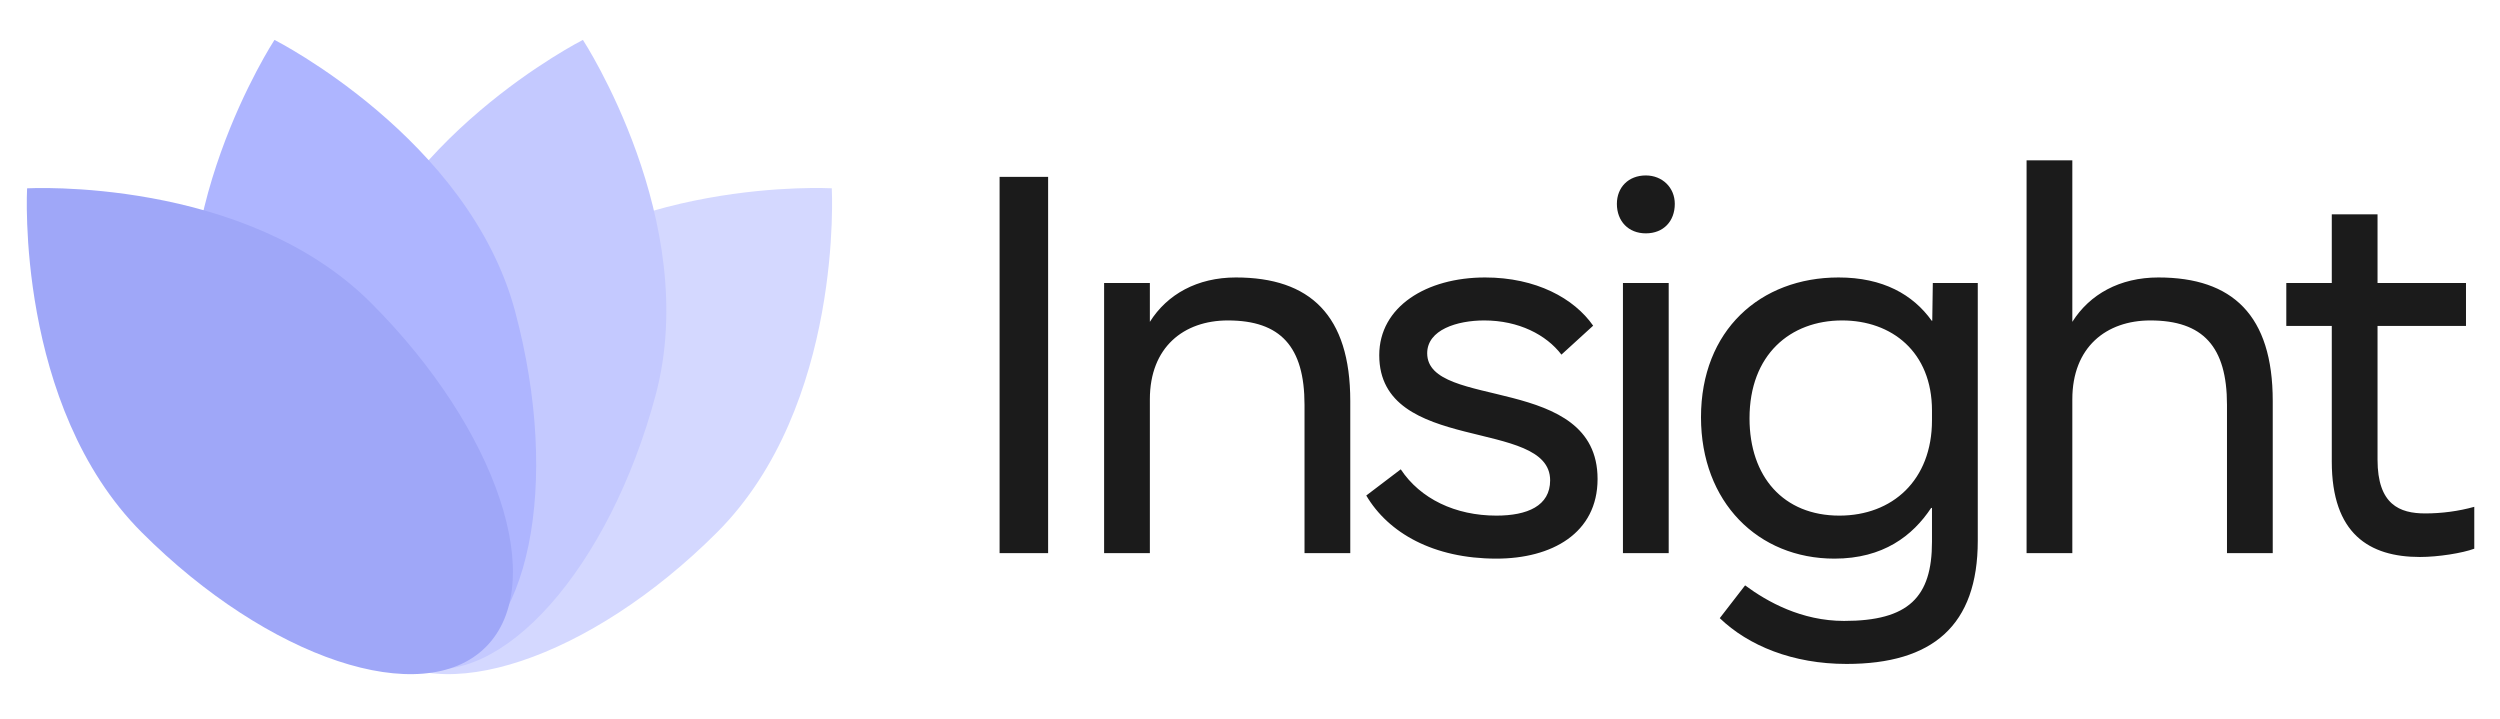
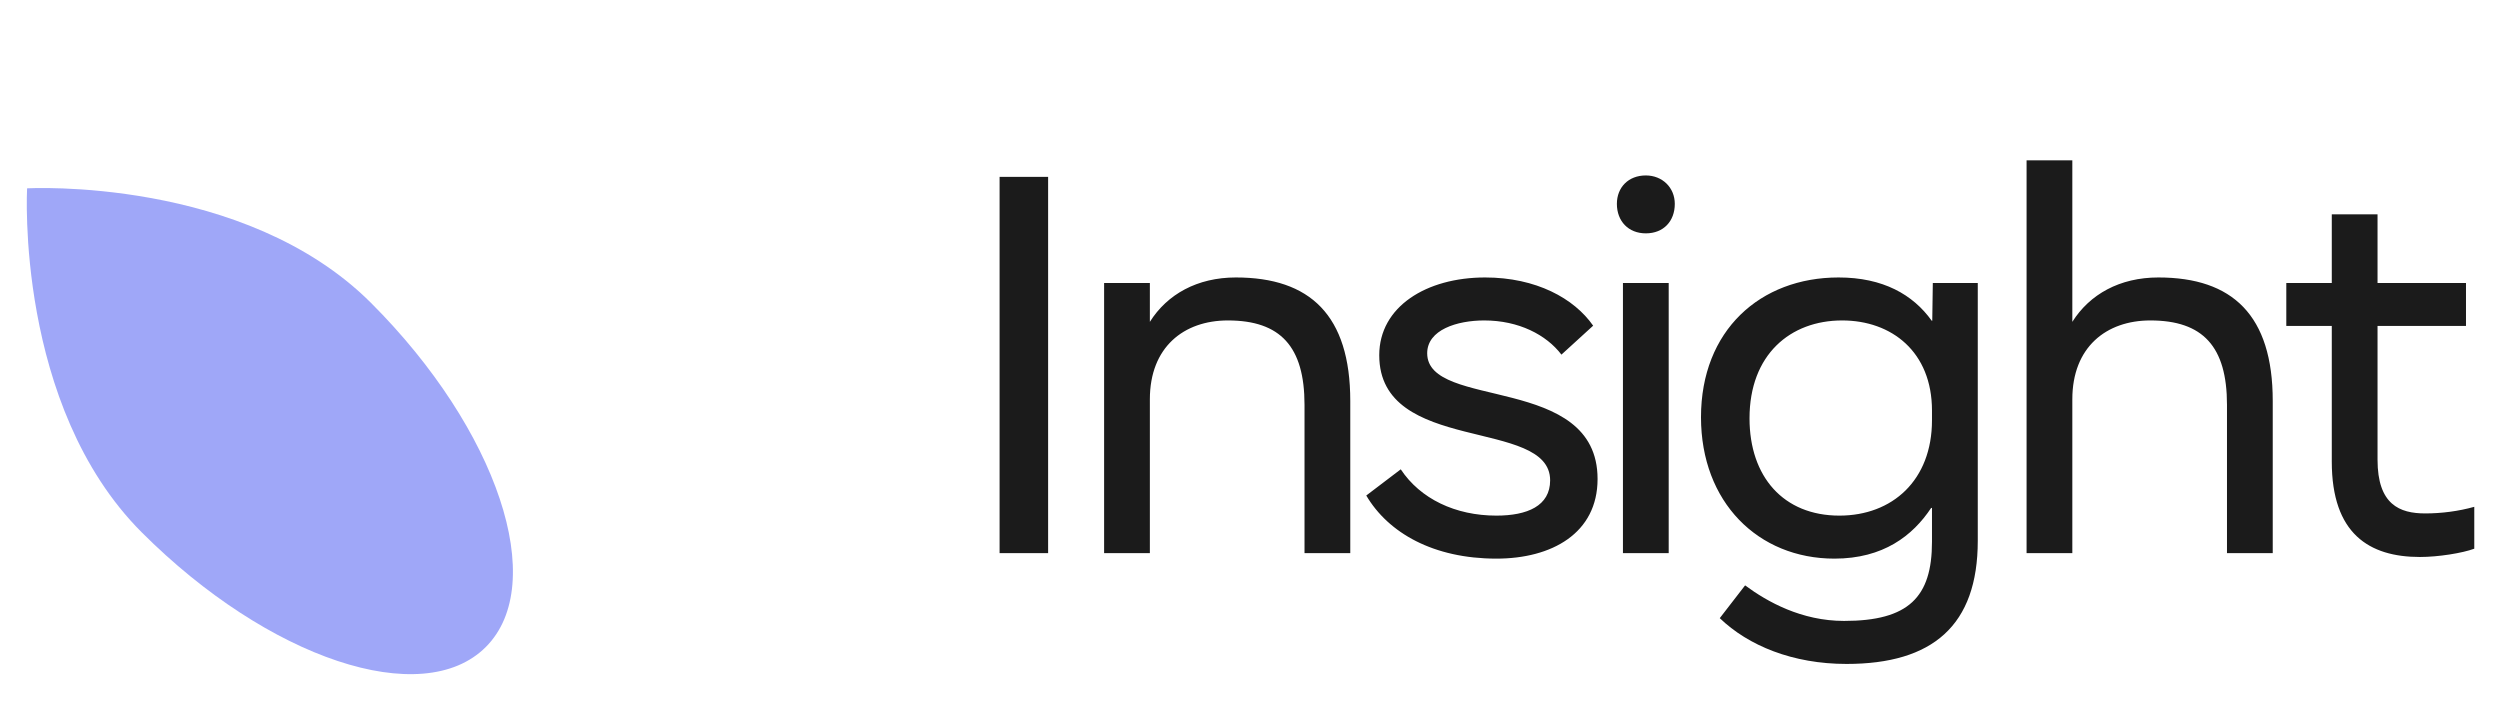
<svg xmlns="http://www.w3.org/2000/svg" width="73" height="21" viewBox="0 0 73 21" fill="none">
-   <path d="M20.939 15.544C17.241 19.243 12.743 20.742 10.894 18.893C9.044 17.043 10.544 12.546 14.242 8.847C17.941 5.148 24.288 5.498 24.288 5.498C24.288 5.498 24.638 11.845 20.939 15.544Z" fill="#D4D8FF" />
-   <path d="M19.144 11.539C17.791 16.591 14.645 20.138 12.119 19.462C9.593 18.785 8.642 14.14 9.996 9.087C11.35 4.035 17.021 1.165 17.021 1.165C17.021 1.165 20.498 6.486 19.144 11.539Z" fill="#C4C9FF" />
-   <path d="M15.04 9.088C16.394 14.14 15.444 18.785 12.917 19.462C10.391 20.139 7.246 16.592 5.892 11.539C4.538 6.487 8.015 1.165 8.015 1.165C8.015 1.165 13.686 4.035 15.04 9.088Z" fill="#AEB5FF" />
-   <path d="M10.837 8.848C14.535 12.546 16.035 17.044 14.185 18.893C12.336 20.743 7.838 19.244 4.139 15.545C0.441 11.846 0.791 5.499 0.791 5.499C0.791 5.499 7.138 5.149 10.837 8.848Z" fill="#9FA7F8" />
+   <path d="M10.837 8.848C14.535 12.546 16.035 17.044 14.185 18.893C12.336 20.743 7.838 19.244 4.139 15.545C0.441 11.846 0.791 5.499 0.791 5.499C0.791 5.499 7.138 5.149 10.837 8.848" fill="#9FA7F8" />
  <path d="M29.188 16.151V5.164H30.605V16.151H29.188ZM32.24 16.151V8.263H33.576V9.398C34.083 8.593 34.96 8.102 36.087 8.102C38.252 8.102 39.428 9.204 39.428 11.708V16.151H38.092V11.82C38.092 10.122 37.391 9.357 35.854 9.357C34.566 9.357 33.576 10.138 33.576 11.659V16.151H32.24ZM43.695 16.312C41.859 16.312 40.539 15.563 39.895 14.469L40.902 13.704C41.473 14.565 42.495 15.056 43.695 15.056C44.596 15.056 45.264 14.774 45.264 14.026C45.264 12.183 40.274 13.285 40.274 10.372C40.274 8.955 41.65 8.102 43.365 8.102C44.854 8.102 45.965 8.713 46.52 9.51L45.594 10.355C45.152 9.776 44.347 9.357 43.34 9.357C42.544 9.357 41.674 9.631 41.674 10.315C41.674 11.981 46.649 10.903 46.649 13.986C46.649 15.571 45.313 16.312 43.695 16.312ZM47.39 16.151V8.263H48.726V16.151H47.39ZM48.058 6.814C47.551 6.814 47.213 6.46 47.213 5.953C47.213 5.47 47.551 5.123 48.058 5.123C48.541 5.123 48.904 5.478 48.904 5.953C48.904 6.46 48.574 6.814 48.058 6.814ZM53.919 19.387C52.349 19.387 51.054 18.855 50.217 18.05L50.957 17.093C51.609 17.576 52.607 18.131 53.847 18.131C55.73 18.131 56.414 17.439 56.414 15.821V14.831H56.39C55.851 15.644 54.99 16.312 53.565 16.312C51.335 16.312 49.669 14.662 49.669 12.183C49.669 9.647 51.4 8.102 53.686 8.102C54.982 8.102 55.859 8.601 56.406 9.365H56.422L56.438 8.263H57.751V15.789C57.751 18.268 56.43 19.387 53.919 19.387ZM53.71 15.056C55.255 15.056 56.414 14.026 56.414 12.271V11.989C56.414 10.275 55.239 9.357 53.79 9.357C52.277 9.357 51.086 10.355 51.086 12.215C51.086 13.921 52.076 15.056 53.71 15.056ZM59.176 16.151V4.681H60.512V9.398C61.019 8.593 61.897 8.102 63.024 8.102C65.189 8.102 66.364 9.204 66.364 11.708V16.151H65.028V11.82C65.028 10.122 64.328 9.357 62.79 9.357C61.502 9.357 60.512 10.138 60.512 11.659V16.151H59.176ZM70.663 16.264C69.182 16.264 68.088 15.587 68.088 13.479V9.518H66.76V8.263H68.088V6.258H69.424V8.263H72.007V9.518H69.424V13.422C69.424 14.734 70.068 14.992 70.816 14.992C71.299 14.992 71.79 14.927 72.249 14.799V16.022C71.903 16.151 71.195 16.264 70.663 16.264Z" fill="#1B1B1B" />
</svg>